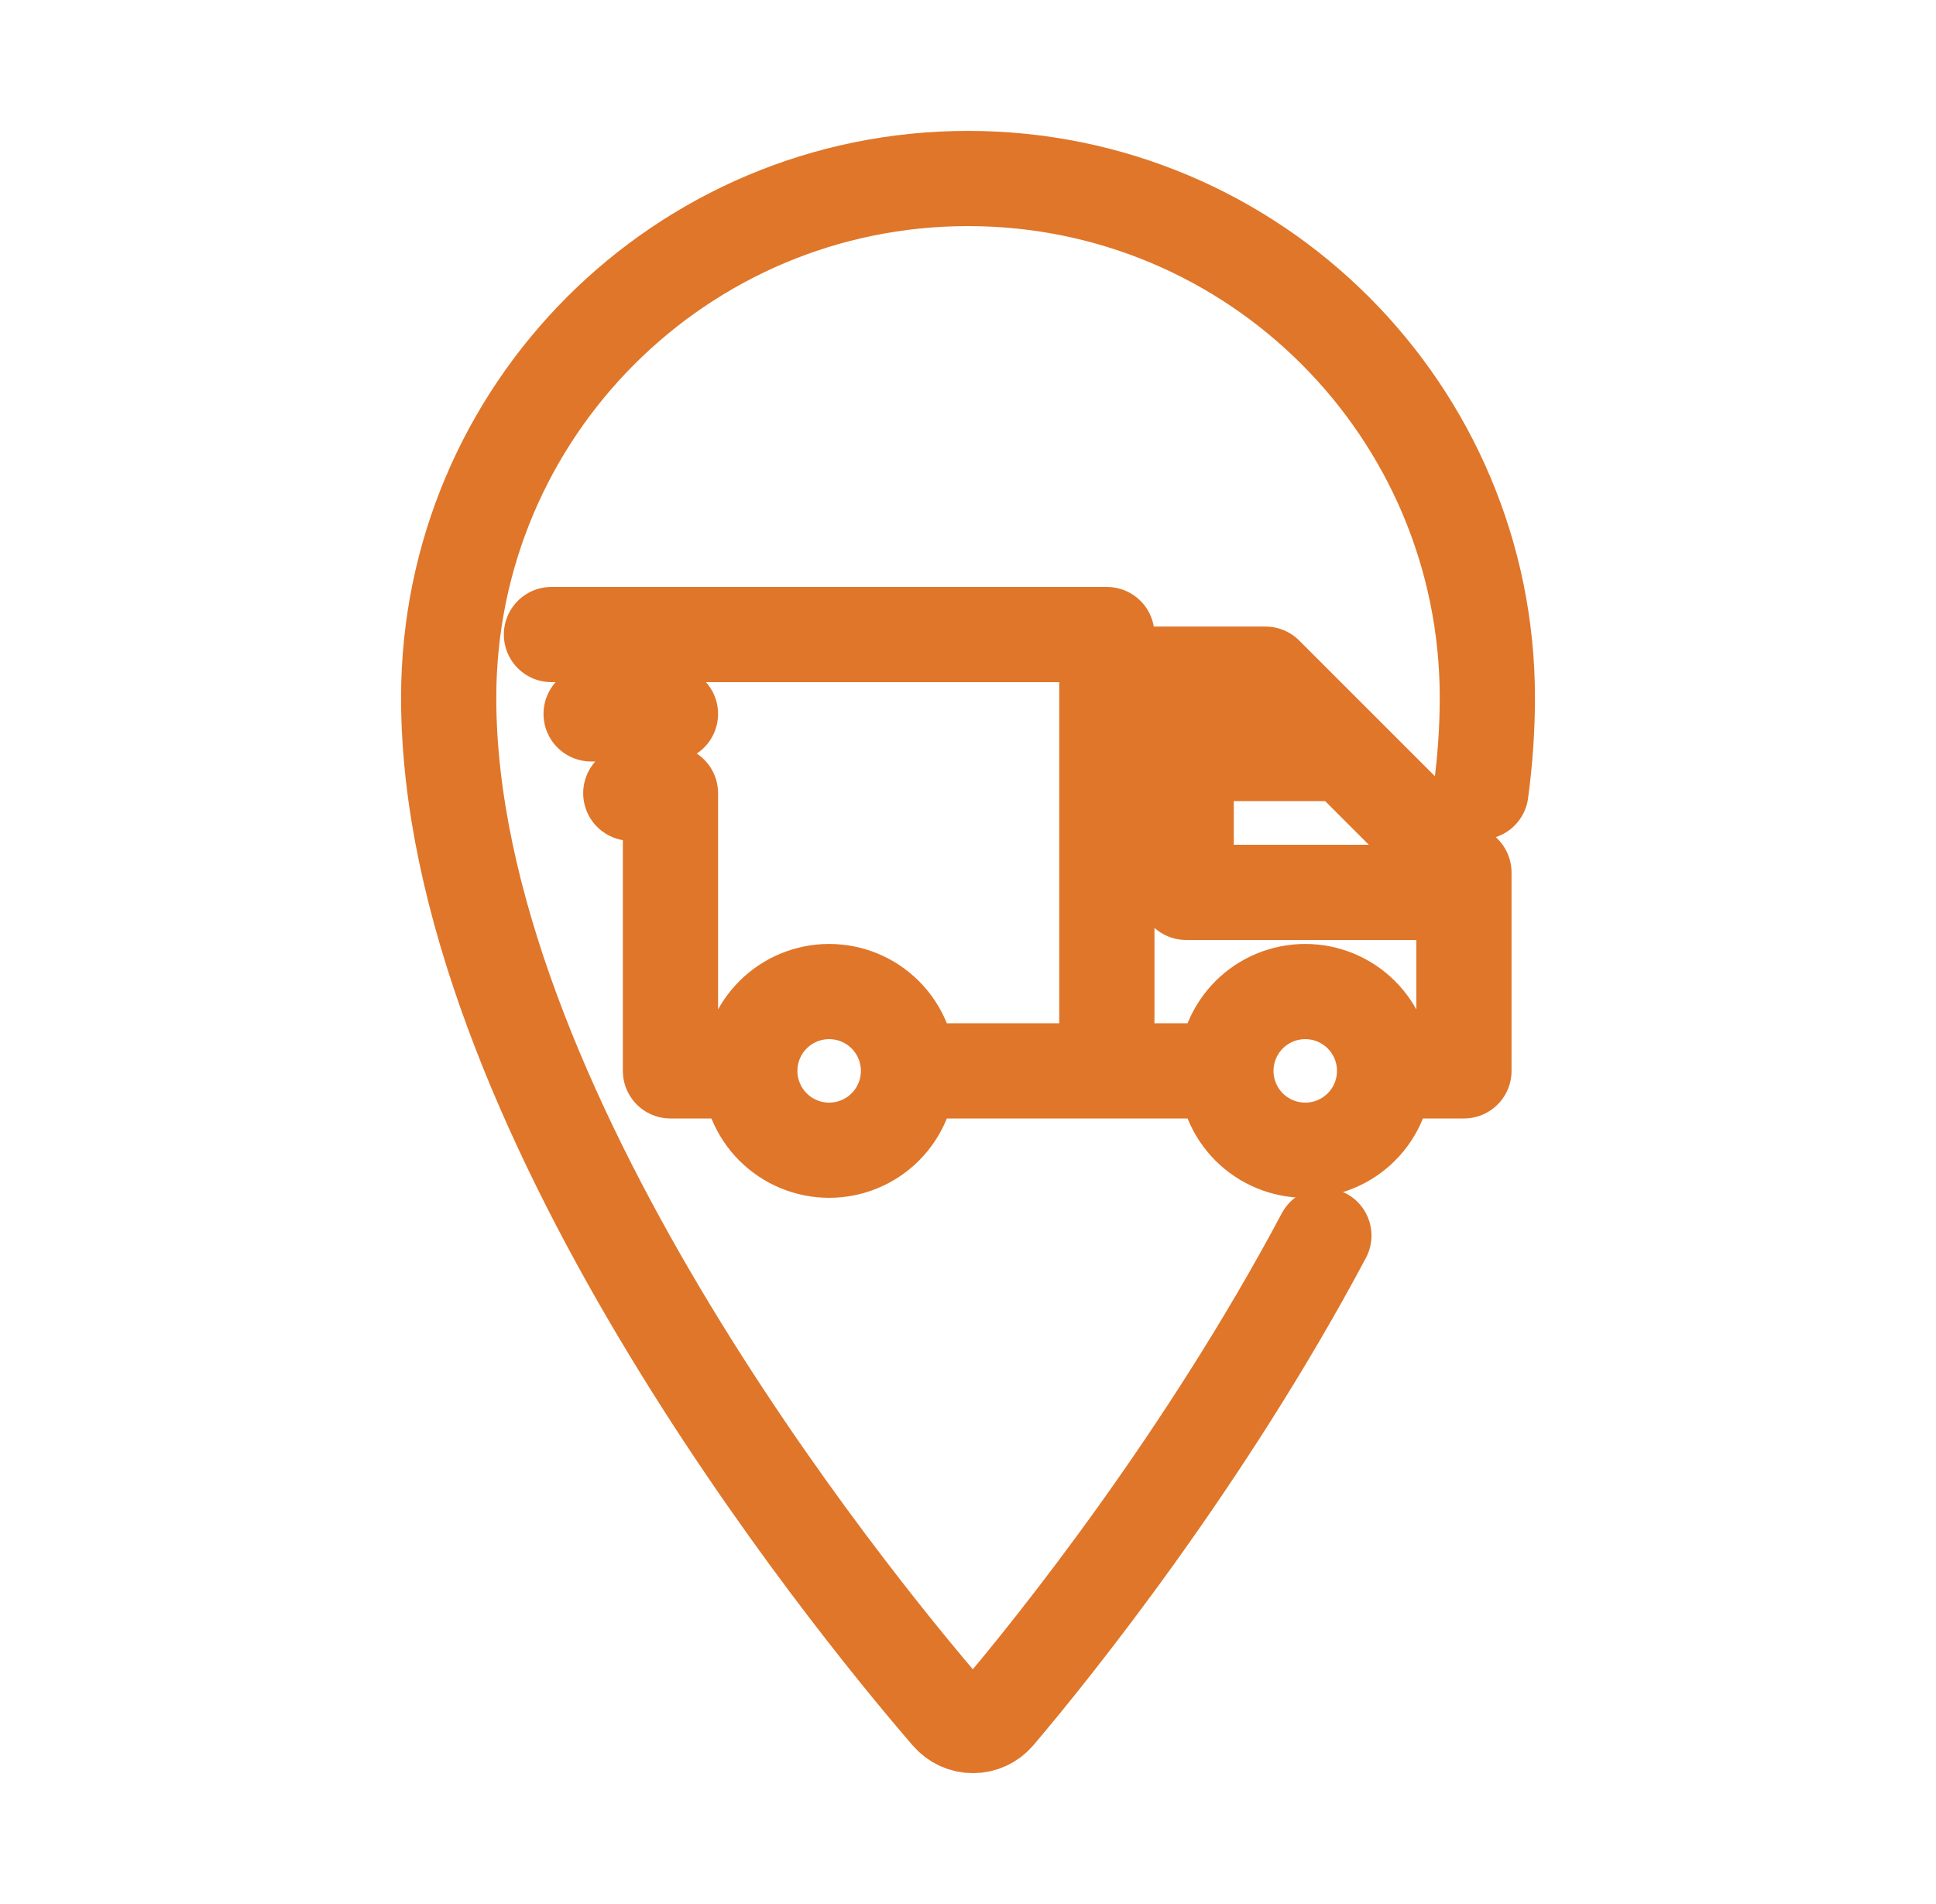
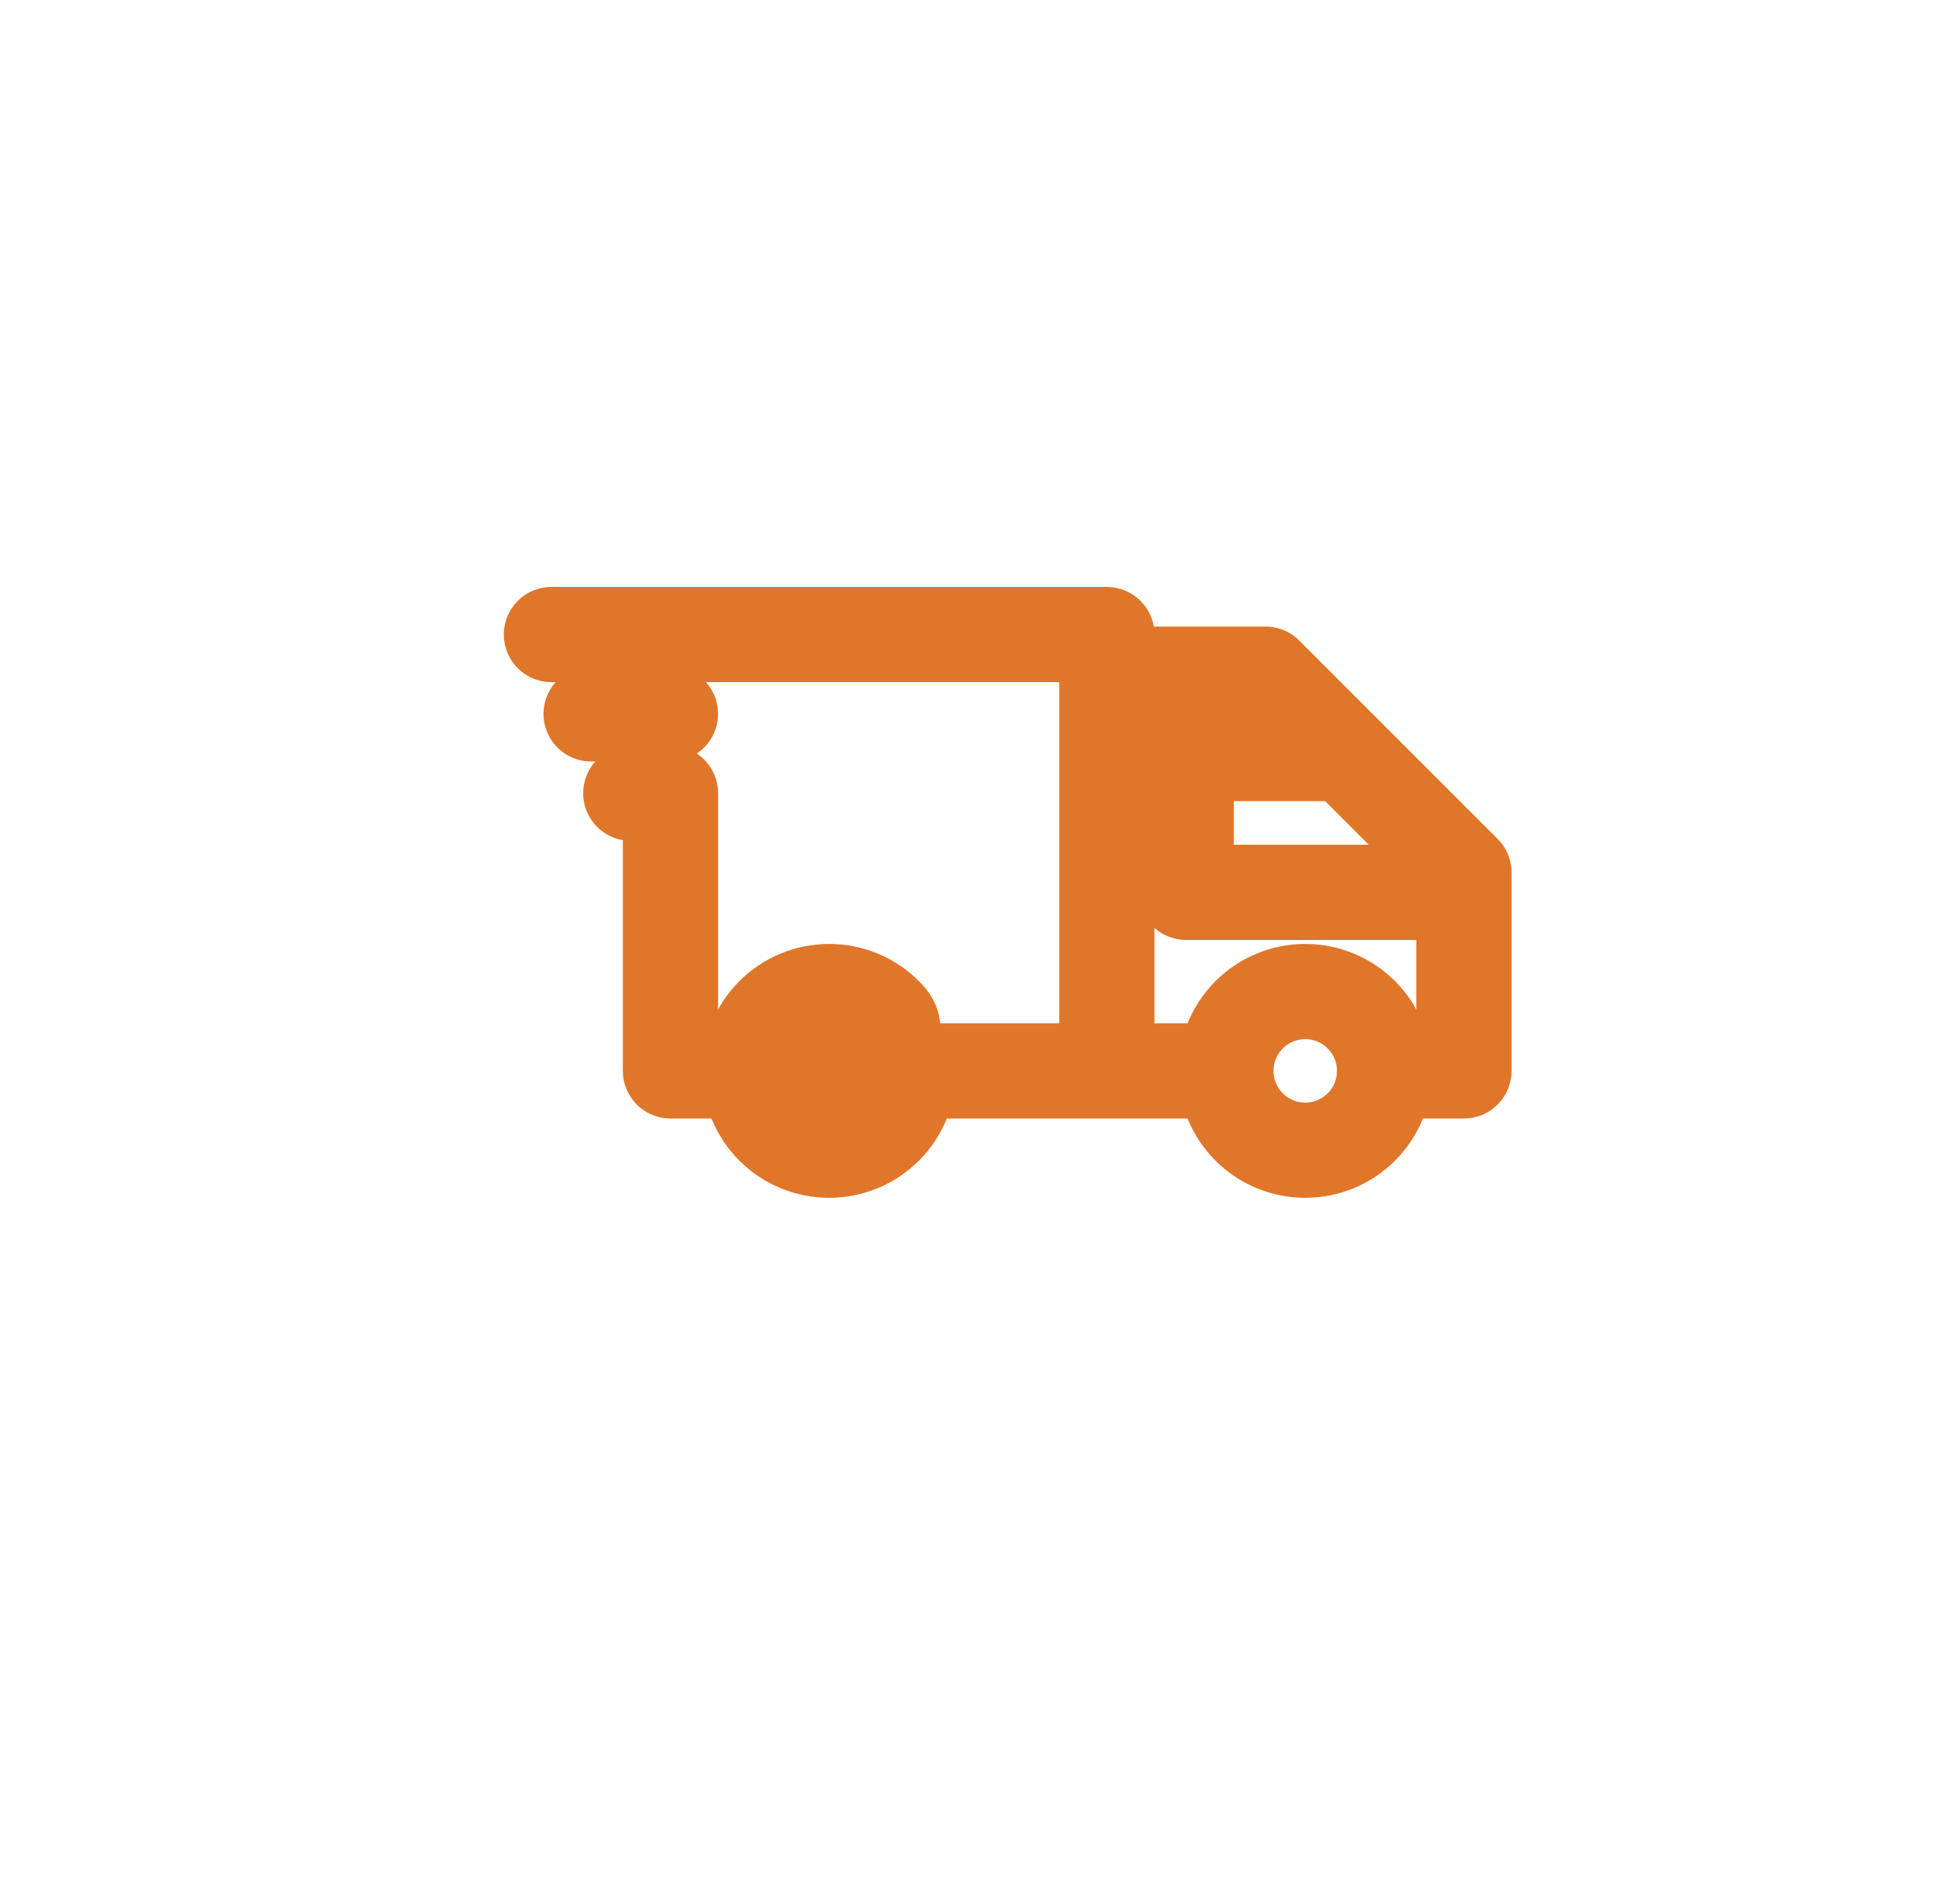
<svg xmlns="http://www.w3.org/2000/svg" width="61" height="60" viewBox="0 0 61 60" fill="none">
-   <path d="M46.66 24.955C46.795 23.954 46.863 22.965 46.864 21.989C46.864 12.951 39.539 5.625 30.5 5.625C21.462 5.625 14.137 12.951 14.137 21.989C14.137 34.803 26.637 50.254 29.899 54.03C29.993 54.139 30.109 54.226 30.24 54.286C30.37 54.346 30.512 54.376 30.656 54.376C30.8 54.376 30.942 54.346 31.072 54.286C31.203 54.226 31.319 54.139 31.413 54.03C33.223 51.9 37.958 45.992 41.713 38.936" stroke="#E07629" stroke-width="3" stroke-linecap="round" stroke-linejoin="round" />
-   <path d="M28.625 33.746C28.625 34.409 28.362 35.045 27.893 35.514C27.424 35.983 26.788 36.246 26.125 36.246C25.462 36.246 24.826 35.983 24.357 35.514C23.888 35.045 23.625 34.409 23.625 33.746M28.625 33.746C28.625 33.083 28.362 32.447 27.893 31.978C27.424 31.509 26.788 31.246 26.125 31.246C25.462 31.246 24.826 31.509 24.357 31.978C23.888 32.447 23.625 33.083 23.625 33.746M28.625 33.746H38.626M23.625 33.746H21.125V24.996H19.875M43.626 33.746C43.626 34.409 43.363 35.045 42.894 35.514C42.425 35.983 41.789 36.246 41.126 36.246C40.463 36.246 39.827 35.983 39.358 35.514C38.89 35.045 38.626 34.409 38.626 33.746M43.626 33.746C43.626 33.083 43.363 32.447 42.894 31.978C42.425 31.509 41.789 31.246 41.126 31.246C40.463 31.246 39.827 31.509 39.358 31.978C38.89 32.447 38.626 33.083 38.626 33.746M43.626 33.746H46.126V27.496L39.876 21.246M34.875 22.496V19.996H17.375M39.875 21.245H34.875V33.746M21.125 22.496H18.625M42.375 23.746H37.375V28.121H46.126" stroke="#E07629" stroke-width="3" stroke-linecap="round" stroke-linejoin="round" />
+   <path d="M28.625 33.746C28.625 34.409 28.362 35.045 27.893 35.514C27.424 35.983 26.788 36.246 26.125 36.246C25.462 36.246 24.826 35.983 24.357 35.514C23.888 35.045 23.625 34.409 23.625 33.746C28.625 33.083 28.362 32.447 27.893 31.978C27.424 31.509 26.788 31.246 26.125 31.246C25.462 31.246 24.826 31.509 24.357 31.978C23.888 32.447 23.625 33.083 23.625 33.746M28.625 33.746H38.626M23.625 33.746H21.125V24.996H19.875M43.626 33.746C43.626 34.409 43.363 35.045 42.894 35.514C42.425 35.983 41.789 36.246 41.126 36.246C40.463 36.246 39.827 35.983 39.358 35.514C38.89 35.045 38.626 34.409 38.626 33.746M43.626 33.746C43.626 33.083 43.363 32.447 42.894 31.978C42.425 31.509 41.789 31.246 41.126 31.246C40.463 31.246 39.827 31.509 39.358 31.978C38.89 32.447 38.626 33.083 38.626 33.746M43.626 33.746H46.126V27.496L39.876 21.246M34.875 22.496V19.996H17.375M39.875 21.245H34.875V33.746M21.125 22.496H18.625M42.375 23.746H37.375V28.121H46.126" stroke="#E07629" stroke-width="3" stroke-linecap="round" stroke-linejoin="round" />
</svg>